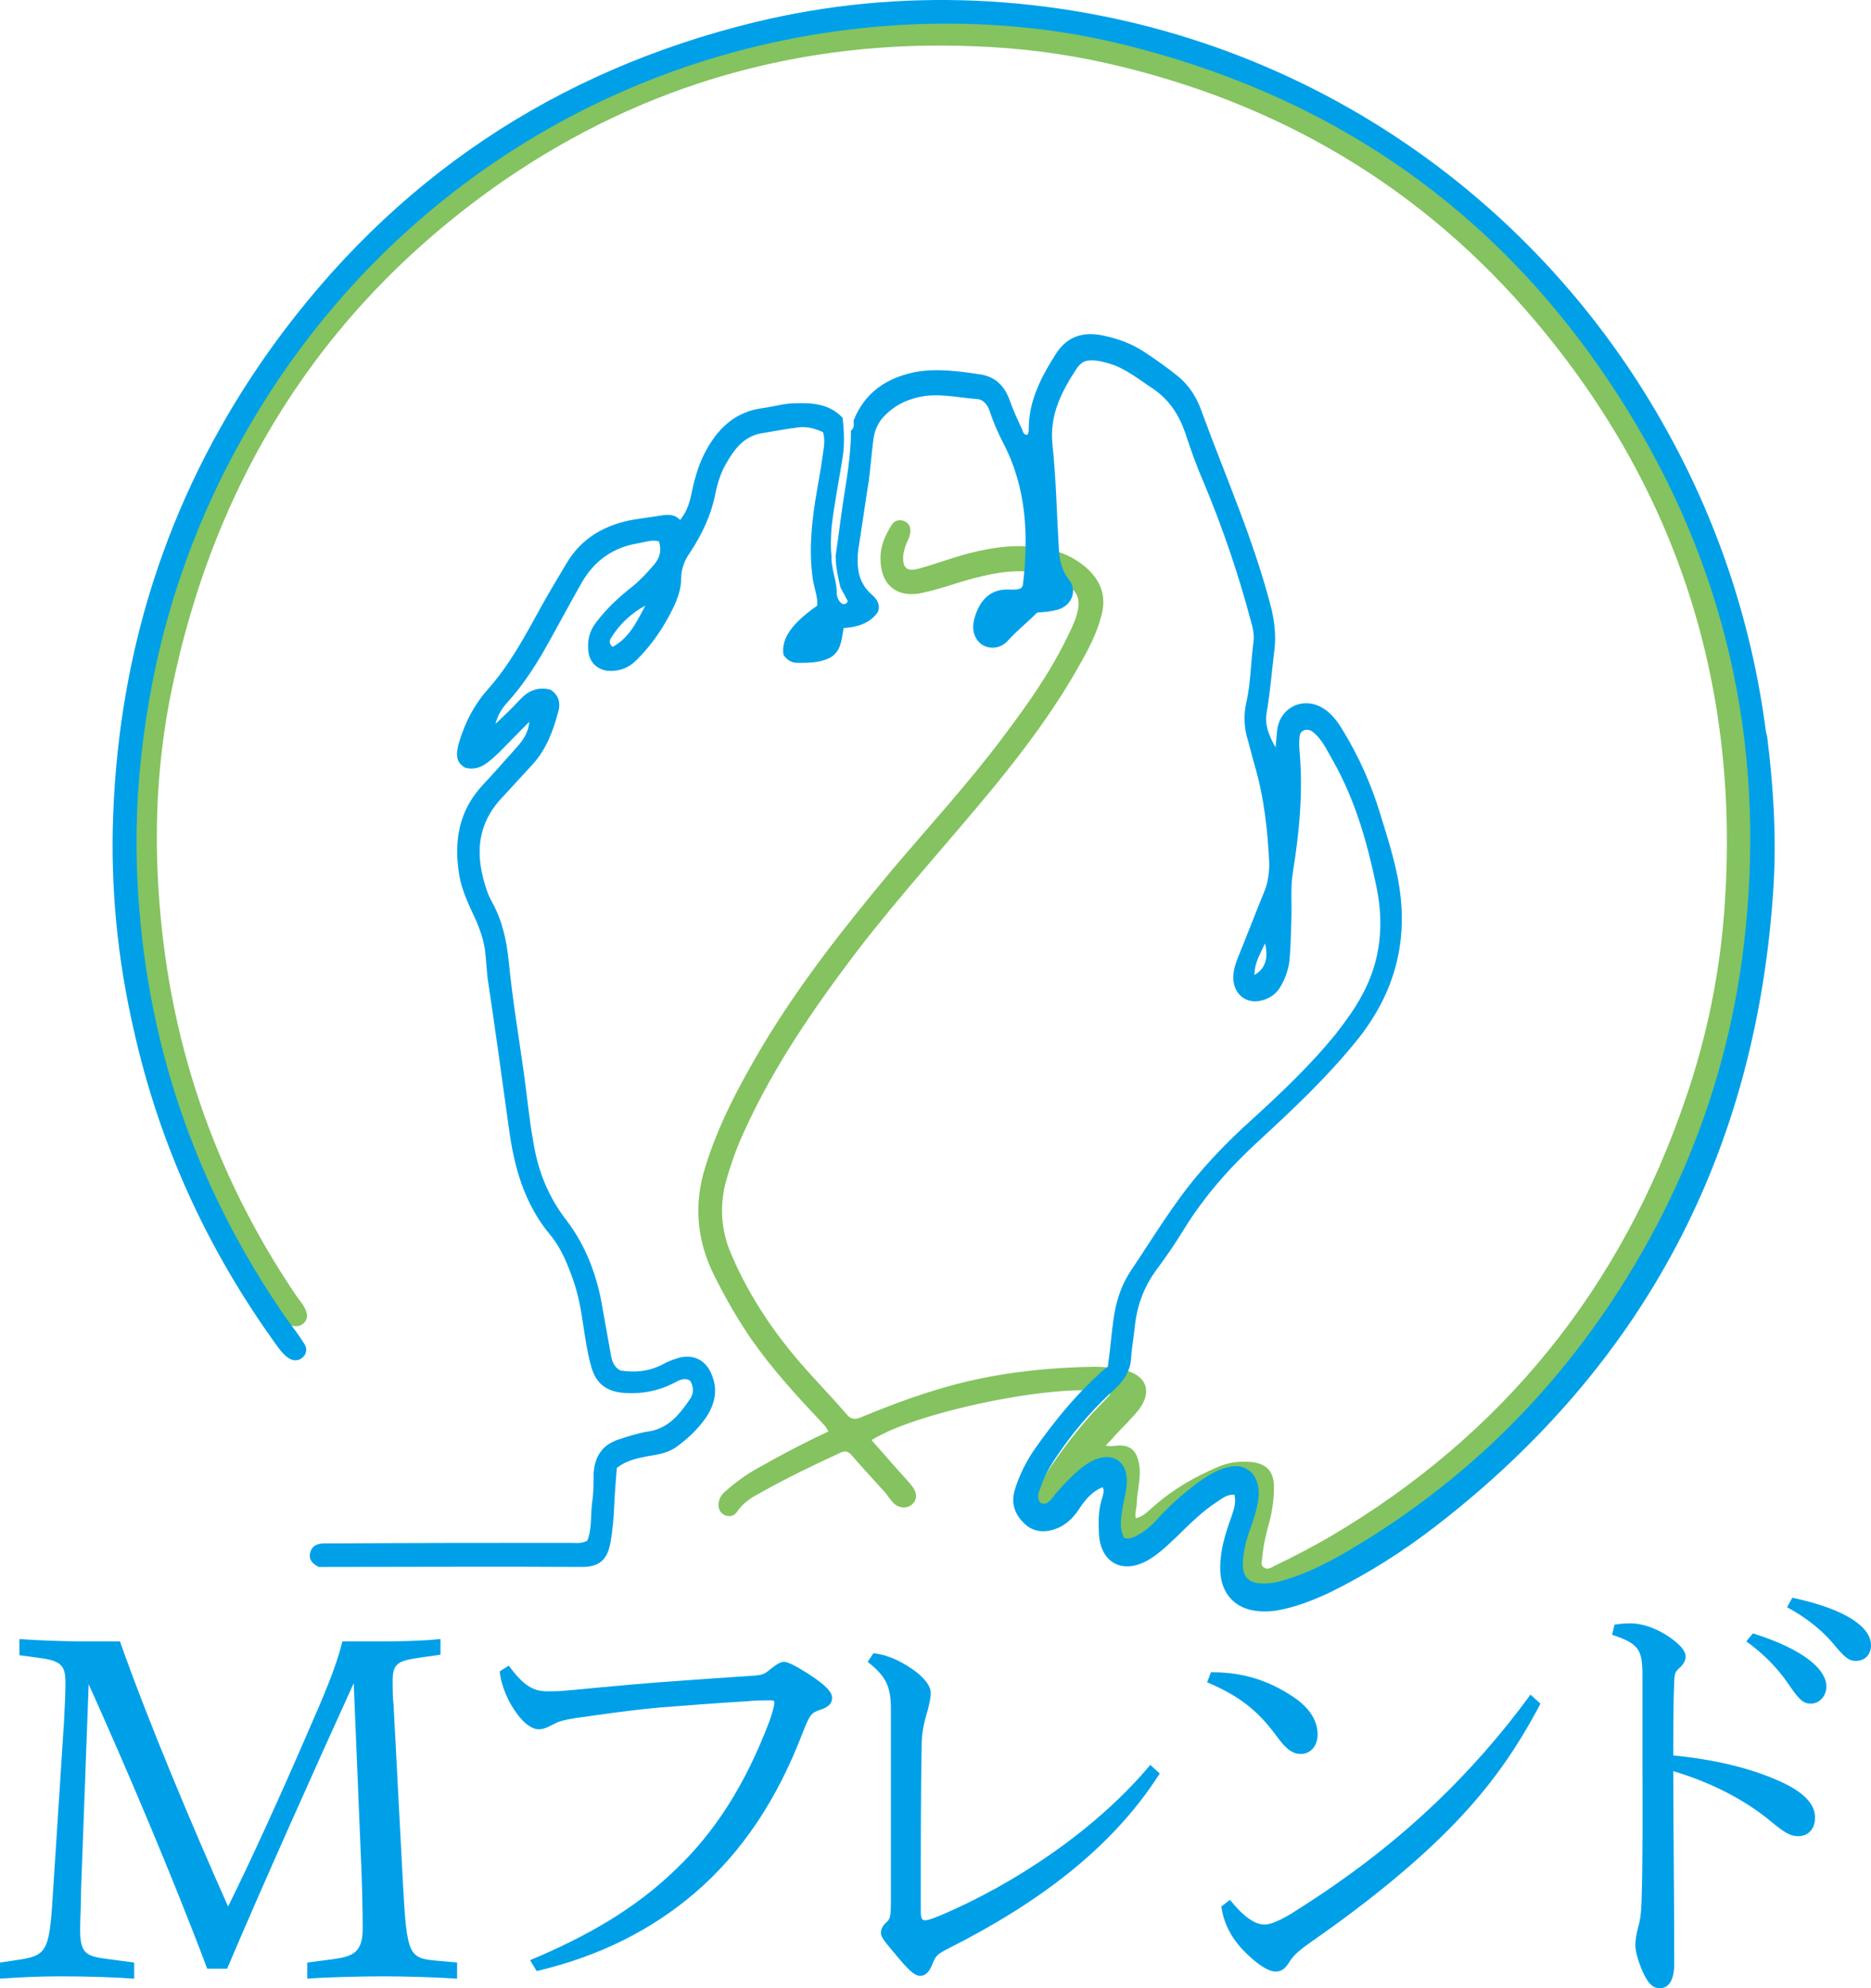
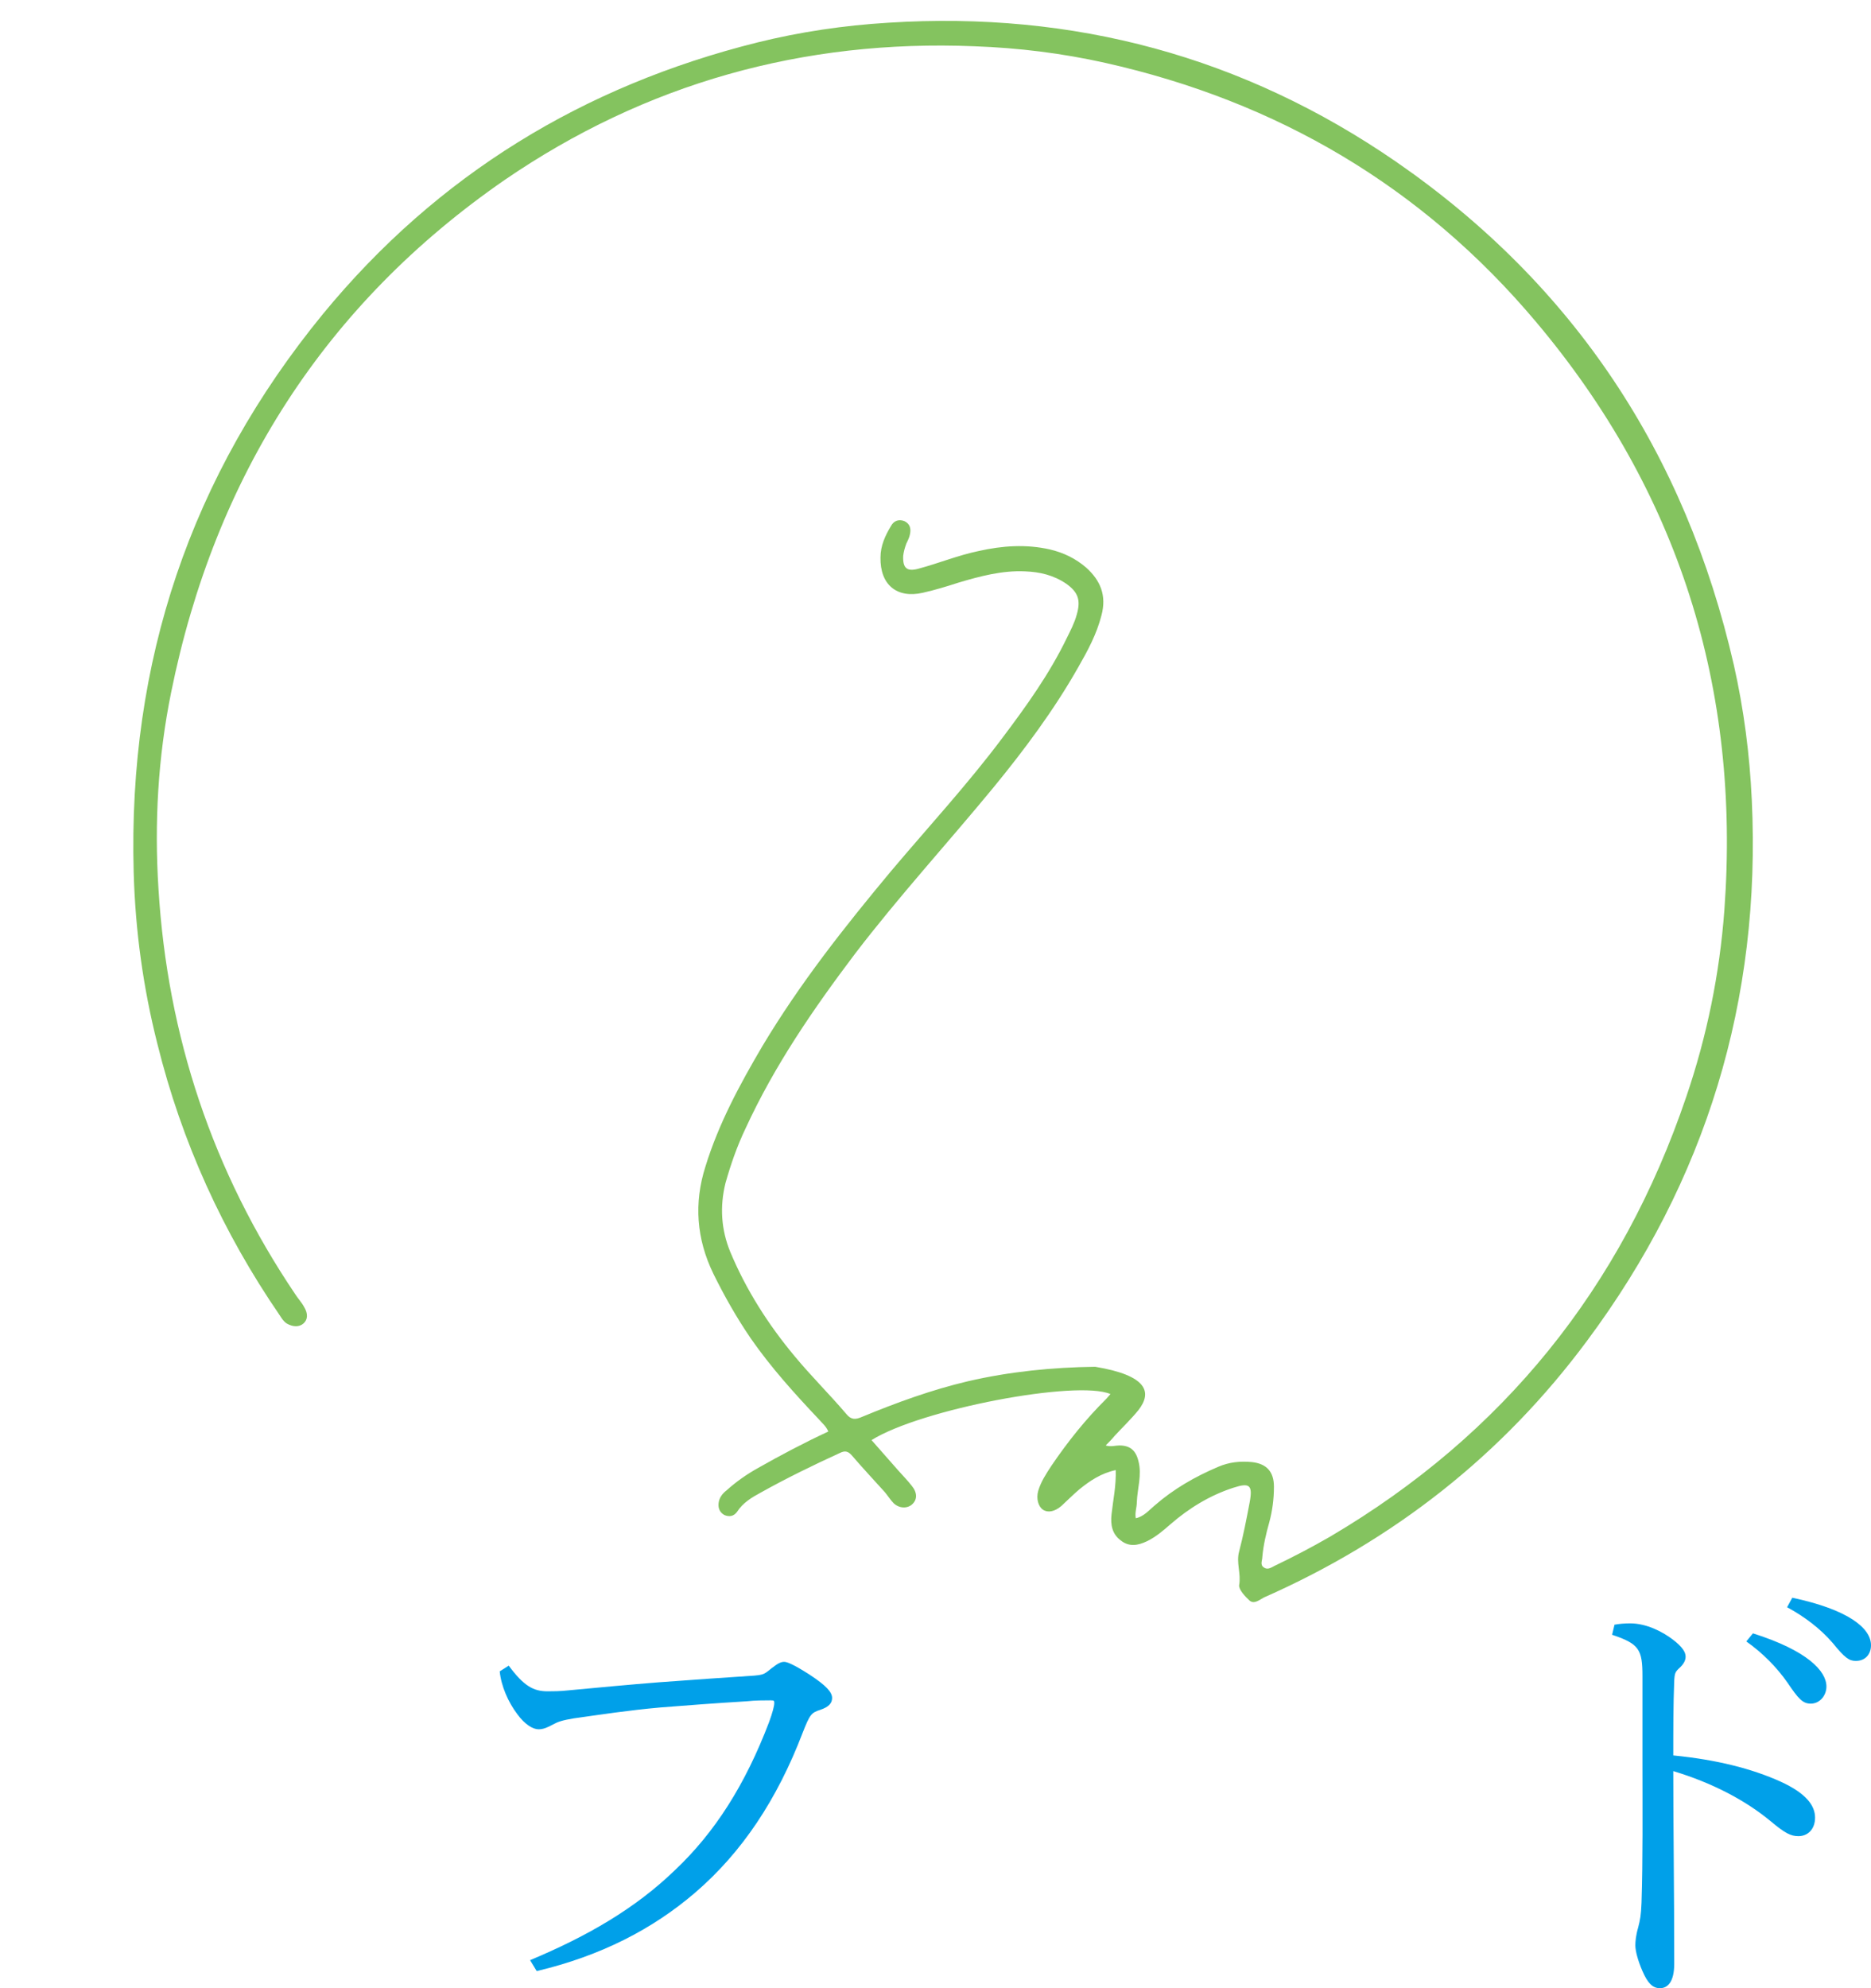
<svg xmlns="http://www.w3.org/2000/svg" width="80" height="85" viewBox="0 0 80 85" fill="none">
-   <path d="M19.544 83.904V84.594C18.713 84.533 17.354 84.493 16.422 84.493C15.287 84.493 13.888 84.533 13.137 84.594V83.904L14.232 83.761C15.104 83.64 15.509 83.477 15.509 82.421C15.509 81.731 15.469 80.065 15.428 79.314L15.124 71.963C13.584 75.334 11.13 80.817 9.711 84.168H8.86C7.38 80.228 5.373 75.516 3.791 72.003L3.467 80.776C3.467 81.365 3.426 82.157 3.426 82.502C3.426 83.558 3.71 83.64 4.663 83.761L5.737 83.904V84.594C4.987 84.533 3.751 84.493 2.615 84.493C1.622 84.493 0.831 84.533 0 84.594V83.904L0.689 83.802C1.967 83.619 2.108 83.477 2.25 81.142L2.737 73.608C2.778 72.876 2.798 72.348 2.798 71.942C2.798 71.231 2.636 71.008 1.723 70.886L0.831 70.764V70.074C1.399 70.115 2.534 70.175 3.69 70.175H5.129C6.346 73.628 8.292 78.238 9.752 81.507C10.664 79.68 11.962 76.837 13.137 74.115C13.786 72.633 14.374 71.292 14.638 70.175H16.199C17.172 70.175 17.983 70.155 18.834 70.074V70.744L17.963 70.866C17.03 71.008 16.787 71.089 16.787 71.881C16.787 72.084 16.787 72.572 16.827 72.876L17.233 80.593C17.395 83.558 17.476 83.721 18.652 83.822L19.544 83.904Z" fill="#00A0E9" />
  <path d="M22.665 83.802C25.138 82.766 27.165 81.588 28.848 79.964C30.572 78.339 31.869 76.288 32.883 73.628C33.025 73.242 33.106 72.937 33.106 72.815C33.106 72.714 33.106 72.694 32.944 72.694C32.721 72.694 32.275 72.694 31.93 72.734C30.612 72.815 29.497 72.897 28.24 72.998C26.861 73.12 25.686 73.303 24.53 73.465C24.043 73.546 23.861 73.607 23.638 73.729C23.415 73.851 23.232 73.932 23.03 73.932C22.786 73.932 22.442 73.729 22.117 73.282C21.732 72.775 21.428 72.084 21.367 71.455L21.752 71.211C22.401 72.084 22.807 72.308 23.415 72.308C23.597 72.308 23.962 72.308 24.307 72.267C25.604 72.145 26.902 72.023 28.179 71.922C29.598 71.82 30.957 71.719 32.254 71.637C32.66 71.597 32.68 71.576 33.004 71.312C33.288 71.089 33.41 71.049 33.531 71.049C33.653 71.049 33.917 71.15 34.586 71.576C35.336 72.064 35.579 72.348 35.579 72.592C35.579 72.815 35.437 72.978 35.072 73.1C34.687 73.222 34.626 73.303 34.322 74.074C33.227 76.938 31.727 79.192 29.72 80.918C27.895 82.482 25.686 83.619 22.948 84.269L22.665 83.802Z" fill="#00A0E9" />
-   <path d="M37.343 70.683C38.052 70.744 38.741 71.15 39.167 71.475C39.532 71.759 39.796 72.084 39.796 72.368C39.796 72.592 39.735 72.856 39.654 73.16C39.552 73.506 39.431 73.932 39.41 74.48C39.37 76.511 39.37 78.968 39.37 81.669C39.37 82.015 39.41 82.096 39.552 82.096C39.674 82.096 39.796 82.055 40.201 81.893C43.465 80.512 46.932 78.156 49.182 75.455L49.588 75.821C47.52 79.07 44.296 81.405 40.606 83.274C40.079 83.538 40.019 83.599 39.877 83.944C39.735 84.33 39.552 84.472 39.35 84.472C39.167 84.472 38.964 84.37 38.376 83.66C37.849 83.03 37.667 82.827 37.667 82.644C37.667 82.482 37.728 82.34 37.89 82.197C38.052 82.055 38.093 81.954 38.093 81.284V73.059C38.093 72.084 37.87 71.657 37.099 71.048L37.343 70.683Z" fill="#00A0E9" />
-   <path d="M51.878 71.495C53.196 71.495 54.311 71.881 55.304 72.551C55.973 72.998 56.338 73.546 56.338 74.156C56.338 74.684 55.994 74.988 55.629 74.988C55.304 74.988 55.02 74.826 54.595 74.237C53.764 73.1 52.953 72.49 51.614 71.922L51.777 71.495H51.878ZM65.867 72.835C64.833 74.805 63.718 76.369 62.218 77.933C60.677 79.537 58.609 81.243 56.136 82.969C55.406 83.477 55.284 83.639 55.102 83.924C54.919 84.208 54.757 84.289 54.534 84.289C54.209 84.289 53.703 83.924 53.277 83.497C52.709 82.949 52.324 82.279 52.223 81.507L52.588 81.223C53.216 81.995 53.682 82.279 54.068 82.279C54.27 82.279 54.554 82.198 55.183 81.832C57.778 80.207 59.704 78.684 61.427 77.039C62.806 75.719 64.164 74.196 65.441 72.45L65.867 72.835Z" fill="#00A0E9" />
  <path d="M69.012 69.464C69.214 69.424 69.458 69.403 69.701 69.403C70.41 69.403 71.1 69.769 71.525 70.094C71.951 70.419 72.073 70.642 72.073 70.825C72.073 70.967 72.012 71.109 71.85 71.272C71.627 71.475 71.607 71.515 71.586 71.861C71.546 72.876 71.546 73.952 71.546 75.049C73.411 75.232 74.911 75.618 76.128 76.166C77.243 76.674 77.608 77.202 77.608 77.709C77.608 78.217 77.283 78.501 76.898 78.501C76.574 78.501 76.33 78.38 75.722 77.872C74.648 76.978 73.228 76.227 71.546 75.719C71.546 78.116 71.586 80.614 71.586 83.964C71.586 84.736 71.302 85 70.978 85C70.654 85 70.451 84.777 70.228 84.269C70.025 83.802 69.924 83.396 69.924 83.172C69.924 83.01 69.944 82.746 70.046 82.401C70.127 82.076 70.167 81.893 70.188 81.344C70.248 79.517 70.228 77.405 70.228 75.313C70.228 74.115 70.228 72.856 70.228 71.658C70.228 70.52 70.086 70.277 68.93 69.891L69.032 69.464H69.012ZM74.952 69.83C77.263 70.561 78.094 71.434 78.094 72.104C78.094 72.49 77.81 72.835 77.425 72.835C77.081 72.835 76.898 72.632 76.432 71.942C75.966 71.272 75.357 70.662 74.668 70.175L74.952 69.83ZM76.635 68.307C79.027 68.814 80 69.606 80 70.338C80 70.723 79.757 71.008 79.351 71.008C79.067 71.008 78.885 70.886 78.358 70.236C77.831 69.627 77.162 69.119 76.412 68.713L76.635 68.307Z" fill="#00A0E9" />
-   <path d="M47.706 62.85C47.075 62.987 46.601 63.308 46.15 63.674C45.88 63.903 45.632 64.154 45.383 64.383C45.09 64.635 44.797 64.681 44.594 64.543C44.391 64.406 44.301 64.063 44.391 63.742C44.504 63.353 44.73 63.01 44.955 62.667C45.654 61.637 46.421 60.676 47.3 59.806C47.368 59.738 47.413 59.669 47.481 59.6C46.06 58.983 39.385 60.241 37.265 61.568C37.648 62.003 38.009 62.415 38.393 62.85C38.596 63.079 38.799 63.285 38.979 63.514C39.227 63.811 39.227 64.109 39.002 64.314C38.799 64.498 38.46 64.498 38.212 64.269C38.077 64.132 37.964 63.948 37.829 63.788C37.355 63.262 36.882 62.758 36.431 62.232C36.273 62.049 36.138 62.003 35.912 62.118C34.762 62.644 33.635 63.193 32.529 63.811C32.146 64.017 31.763 64.246 31.515 64.635C31.379 64.818 31.199 64.864 30.974 64.772C30.77 64.658 30.703 64.475 30.725 64.269C30.748 64.04 30.883 63.857 31.064 63.719C31.47 63.353 31.921 63.033 32.417 62.758C33.386 62.209 34.379 61.683 35.416 61.202C35.326 60.973 35.145 60.836 35.01 60.676C33.973 59.578 32.958 58.456 32.101 57.22C31.492 56.328 30.974 55.413 30.5 54.451C29.778 52.964 29.666 51.431 30.162 49.875C30.725 48.044 31.627 46.373 32.597 44.726C34.198 42.048 36.115 39.622 38.1 37.242C39.701 35.343 41.392 33.512 42.88 31.521C43.895 30.171 44.865 28.821 45.609 27.288C45.767 26.967 45.947 26.624 46.038 26.281C46.218 25.663 46.105 25.32 45.587 24.954C45.045 24.587 44.459 24.45 43.828 24.427C42.858 24.381 41.911 24.633 40.986 24.908C40.49 25.068 39.971 25.228 39.453 25.343C38.348 25.594 37.626 24.999 37.648 23.832C37.648 23.329 37.852 22.894 38.1 22.482C38.212 22.276 38.415 22.185 38.663 22.276C38.911 22.39 38.956 22.596 38.911 22.825C38.889 22.963 38.821 23.1 38.754 23.237C38.686 23.42 38.641 23.581 38.618 23.764C38.596 24.29 38.776 24.45 39.272 24.313C40.129 24.084 40.964 23.741 41.843 23.558C42.858 23.329 43.873 23.26 44.887 23.489C45.474 23.626 45.992 23.878 46.443 24.267C47.052 24.816 47.323 25.457 47.097 26.304C46.894 27.105 46.511 27.814 46.105 28.523C45.068 30.354 43.805 32.048 42.474 33.672C40.513 36.053 38.438 38.318 36.566 40.767C34.785 43.124 33.116 45.549 31.875 48.25C31.515 49.005 31.244 49.783 31.019 50.584C30.77 51.591 30.838 52.575 31.221 53.513C31.898 55.138 32.845 56.625 33.973 57.976C34.672 58.822 35.461 59.6 36.183 60.447C36.386 60.699 36.566 60.699 36.837 60.584C38.325 59.967 39.836 59.417 41.392 59.051C43.173 58.639 45 58.456 46.827 58.433C47.255 58.433 47.661 58.479 48.067 58.571C49.037 58.799 49.285 59.509 48.676 60.287C48.36 60.676 47.999 61.019 47.661 61.385C47.548 61.523 47.413 61.66 47.278 61.797C47.503 61.866 47.684 61.797 47.864 61.797C48.315 61.797 48.563 62.003 48.676 62.461C48.834 63.056 48.631 63.628 48.608 64.223C48.608 64.452 48.518 64.658 48.563 64.909C48.901 64.841 49.127 64.566 49.375 64.36C50.187 63.651 51.111 63.125 52.081 62.713C52.555 62.507 53.028 62.461 53.524 62.507C54.156 62.575 54.471 62.919 54.471 63.559C54.471 64.086 54.404 64.589 54.269 65.093C54.133 65.573 54.02 66.054 53.975 66.557C53.975 66.717 53.863 66.9 54.043 67.015C54.201 67.129 54.359 67.015 54.494 66.946C55.306 66.557 56.095 66.145 56.885 65.688C64.259 61.34 69.333 55.069 72.106 46.877C72.986 44.291 73.527 41.636 73.73 38.913C74.429 29.416 71.768 20.995 65.679 13.763C60.808 7.973 54.607 4.335 47.255 2.687C45.406 2.275 43.557 2.046 41.663 1.978C34.356 1.68 27.613 3.557 21.57 7.699C13.925 12.985 9.189 20.354 7.318 29.599C6.754 32.368 6.596 35.183 6.776 37.998C7.16 44.314 9.099 50.103 12.617 55.321C12.73 55.504 12.888 55.664 13 55.87C13.181 56.168 13.158 56.419 12.978 56.58C12.797 56.74 12.527 56.74 12.256 56.58C12.121 56.488 12.053 56.374 11.963 56.236C9.528 52.689 7.769 48.822 6.731 44.634C6.122 42.231 5.784 39.783 5.716 37.288C5.468 28.295 8.152 20.331 13.812 13.42C18.706 7.47 24.952 3.671 32.372 1.818C34.221 1.36 36.093 1.085 37.987 0.971C45.902 0.467 53.164 2.413 59.703 6.921C67.281 12.161 72.061 19.37 74.136 28.432C74.564 30.331 74.812 32.254 74.903 34.199C75.309 42.758 72.941 50.492 67.867 57.312C64.236 62.209 59.591 65.848 54.043 68.296C53.863 68.388 53.637 68.594 53.434 68.434C53.231 68.251 52.961 67.953 52.983 67.77C53.073 67.267 52.848 66.809 52.983 66.328C53.164 65.642 53.299 64.932 53.434 64.223C53.569 63.491 53.434 63.376 52.735 63.605C51.743 63.925 50.841 64.475 50.052 65.161C49.736 65.436 49.42 65.71 49.037 65.894C48.653 66.077 48.27 66.145 47.909 65.848C47.548 65.573 47.481 65.184 47.526 64.749C47.593 64.132 47.729 63.514 47.706 62.85Z" fill="#84C35F" />
-   <path d="M75.513 31.315C74.926 26.807 73.551 22.573 71.386 18.614C65.5 7.813 54.45 0.605 41.754 0.032C38.552 -0.105 35.395 0.193 32.282 0.948C23.736 3.03 16.812 7.653 11.626 14.839C7.341 20.811 5.109 27.517 4.838 34.862C4.725 37.929 5.018 40.95 5.695 43.925C6.8 48.936 8.897 53.49 11.896 57.609C12.032 57.792 12.167 57.953 12.347 58.067C12.55 58.204 12.799 58.181 12.956 58.021C13.114 57.861 13.137 57.655 13.024 57.472C12.934 57.335 12.844 57.197 12.753 57.06C12.438 56.625 12.122 56.213 11.829 55.756C8.063 50.103 6.078 43.856 5.853 37.059C5.785 34.977 5.92 32.894 6.236 30.812C6.89 26.418 8.311 22.299 10.521 18.454C16.361 8.225 26.915 1.566 39.048 1.039C41.957 0.925 44.843 1.154 47.662 1.817C57.562 4.152 65.139 9.735 70.258 18.66C74.227 25.617 75.558 33.123 74.475 41.087C73.821 45.778 72.243 50.172 69.807 54.222C66.74 59.326 62.659 63.376 57.562 66.351C56.818 66.786 56.051 67.175 55.239 67.45C54.833 67.587 54.45 67.701 54.022 67.701C53.39 67.701 53.12 67.427 53.142 66.786C53.165 66.374 53.255 65.962 53.39 65.55C53.503 65.253 53.593 64.978 53.683 64.68C53.773 64.314 53.864 63.948 53.796 63.559C53.683 62.918 53.21 62.575 52.556 62.712C52.127 62.804 51.767 63.01 51.428 63.239C50.774 63.697 50.188 64.2 49.647 64.772C49.376 65.07 49.105 65.367 48.745 65.573C48.542 65.687 48.339 65.825 48.068 65.756C47.843 65.321 47.933 64.886 48.001 64.452C48.068 64.063 48.181 63.697 48.181 63.307C48.181 62.484 47.595 62.095 46.85 62.392C46.512 62.529 46.219 62.758 45.948 63.01C45.61 63.33 45.272 63.674 44.979 64.063C44.843 64.223 44.708 64.36 44.483 64.246C44.325 64.04 44.392 63.834 44.483 63.628C44.685 62.964 45.069 62.415 45.475 61.843C46.129 60.928 46.873 60.104 47.707 59.349C48.068 59.005 48.316 58.616 48.361 58.113C48.384 57.655 48.474 57.197 48.519 56.74C48.609 55.847 48.903 55.023 49.444 54.291C49.872 53.719 50.278 53.124 50.639 52.529C51.518 51.11 52.601 49.897 53.796 48.799C55.284 47.426 56.773 46.03 58.058 44.428C59.569 42.529 60.2 40.4 59.84 37.975C59.682 36.899 59.344 35.869 59.028 34.839C58.645 33.558 58.103 32.345 57.404 31.201C57.179 30.835 56.931 30.491 56.547 30.263C55.69 29.759 54.721 30.263 54.608 31.224C54.585 31.475 54.563 31.704 54.54 31.956C54.27 31.475 54.067 30.995 54.157 30.491C54.315 29.576 54.382 28.661 54.495 27.745C54.563 27.173 54.495 26.647 54.382 26.098C53.638 23.146 52.398 20.377 51.361 17.539C51.158 16.967 50.819 16.441 50.323 16.051C49.895 15.708 49.444 15.388 48.993 15.09C48.429 14.701 47.797 14.472 47.121 14.335C46.309 14.175 45.633 14.381 45.159 15.113C44.528 16.097 43.986 17.127 43.986 18.34C43.986 18.431 43.986 18.523 43.919 18.592C43.783 18.592 43.738 18.477 43.716 18.386C43.513 17.951 43.31 17.516 43.152 17.058C42.926 16.463 42.521 16.097 41.912 16.006C40.987 15.868 40.04 15.731 39.093 15.914C37.898 16.166 36.973 16.784 36.499 17.974C36.499 18.134 36.545 18.294 36.387 18.409C36.387 19.438 36.206 20.445 36.048 21.475C35.936 22.23 35.846 22.985 35.733 23.741C35.733 23.763 35.733 23.786 35.733 23.832C35.733 23.924 35.733 24.29 35.936 25.114C36.048 25.32 36.161 25.526 36.251 25.709C36.161 25.869 36.048 25.846 35.958 25.777C35.823 25.64 35.778 25.503 35.778 25.32C35.778 25.114 35.733 24.908 35.688 24.702C35.575 24.221 35.552 23.992 35.552 23.901C35.552 23.855 35.552 23.809 35.552 23.763C35.507 23.374 35.53 22.962 35.552 22.573C35.665 21.567 35.868 20.582 36.026 19.576C36.116 19.003 36.094 18.431 36.026 17.859C35.462 17.264 34.74 17.218 34.019 17.241C33.545 17.241 33.094 17.379 32.621 17.447C31.516 17.585 30.772 18.225 30.23 19.187C29.915 19.736 29.734 20.331 29.599 20.949C29.509 21.384 29.419 21.818 29.08 22.23C28.787 21.91 28.404 22.024 28.066 22.07C27.75 22.116 27.457 22.162 27.141 22.207C25.901 22.413 24.863 22.985 24.209 24.107C23.848 24.725 23.465 25.342 23.127 25.96C22.45 27.196 21.774 28.455 20.827 29.507C20.263 30.148 19.88 30.903 19.631 31.727C19.519 32.139 19.428 32.574 19.902 32.826C20.285 32.917 20.578 32.803 20.849 32.597C21.187 32.345 21.481 32.025 21.774 31.727C22.044 31.453 22.315 31.178 22.631 30.858C22.586 31.361 22.337 31.681 22.067 31.979C21.593 32.505 21.12 33.054 20.624 33.581C19.609 34.679 19.406 35.961 19.631 37.38C19.744 38.089 20.06 38.707 20.353 39.348C20.533 39.76 20.669 40.172 20.736 40.606C20.782 41.018 20.804 41.407 20.849 41.819C21.165 43.925 21.458 46.053 21.751 48.181C21.977 49.874 22.405 51.453 23.533 52.804C24.006 53.376 24.277 54.062 24.525 54.772C24.728 55.367 24.841 55.984 24.931 56.602C25.021 57.197 25.111 57.815 25.269 58.387C25.472 59.165 25.946 59.509 26.735 59.554C27.457 59.6 28.156 59.463 28.787 59.142C29.013 59.028 29.238 58.868 29.509 59.028C29.667 59.28 29.667 59.577 29.509 59.806C29.058 60.47 28.562 61.088 27.705 61.202C27.276 61.271 26.848 61.408 26.442 61.545C25.743 61.774 25.427 62.278 25.382 62.987C25.382 63.422 25.382 63.834 25.314 64.269C25.247 64.818 25.314 65.367 25.111 65.871C24.841 66.008 24.593 65.962 24.367 65.962C21.03 65.962 17.715 65.962 14.377 65.985C14.219 65.985 14.039 65.985 13.881 65.985C13.61 65.985 13.362 66.054 13.272 66.351C13.182 66.649 13.34 66.855 13.633 66.992C13.746 66.992 13.881 66.992 14.016 66.992C17.647 66.992 21.255 66.969 24.886 66.992C25.743 66.992 25.991 66.557 26.104 65.939C26.194 65.436 26.239 64.909 26.261 64.406C26.284 63.857 26.329 63.307 26.374 62.758C26.78 62.438 27.231 62.346 27.705 62.255C28.133 62.186 28.584 62.117 28.945 61.843C29.419 61.5 29.847 61.088 30.185 60.607C30.569 60.035 30.704 59.417 30.433 58.776C30.185 58.136 29.622 57.861 28.968 58.067C28.742 58.136 28.517 58.227 28.314 58.342C27.727 58.639 27.141 58.685 26.532 58.593C26.261 58.456 26.171 58.204 26.126 57.953C26.013 57.289 25.878 56.602 25.765 55.939C25.54 54.566 25.066 53.284 24.232 52.186C23.465 51.202 23.014 50.103 22.811 48.867C22.631 47.883 22.541 46.899 22.405 45.915C22.18 44.313 21.909 42.712 21.751 41.087C21.661 40.217 21.481 39.37 21.052 38.592C20.985 38.455 20.894 38.295 20.849 38.158C20.308 36.67 20.331 35.274 21.503 34.061C21.932 33.604 22.337 33.146 22.766 32.688C23.352 32.047 23.645 31.27 23.871 30.423C23.984 30.034 23.871 29.691 23.533 29.485C23.014 29.347 22.586 29.53 22.247 29.896C21.909 30.263 21.548 30.606 21.187 30.949C21.278 30.56 21.481 30.263 21.729 29.988C22.292 29.37 22.743 28.684 23.172 27.974C23.758 26.944 24.299 25.915 24.886 24.885C25.427 23.969 26.194 23.42 27.231 23.237C27.547 23.191 27.863 23.054 28.178 23.146C28.291 23.535 28.223 23.832 27.975 24.13C27.682 24.473 27.389 24.793 27.051 25.068C26.464 25.526 25.946 26.006 25.495 26.601C25.201 26.967 25.111 27.379 25.156 27.837C25.201 28.317 25.54 28.638 26.013 28.683C26.464 28.706 26.87 28.569 27.209 28.226C27.885 27.562 28.404 26.784 28.81 25.937C28.99 25.548 29.125 25.159 29.125 24.725C29.125 24.335 29.261 23.969 29.486 23.649C30.005 22.871 30.411 22.024 30.591 21.086C30.681 20.651 30.817 20.216 31.042 19.827C31.403 19.187 31.831 18.637 32.576 18.523C33.094 18.431 33.613 18.34 34.132 18.271C34.492 18.225 34.853 18.317 35.191 18.477C35.282 18.775 35.237 19.072 35.191 19.37C35.124 19.873 35.034 20.399 34.944 20.903C34.718 22.207 34.56 23.489 34.763 24.816C34.831 25.182 34.966 25.526 34.944 25.892C33.861 26.647 33.388 27.311 33.5 27.997C33.636 28.203 33.839 28.34 34.087 28.34C34.56 28.34 35.034 28.34 35.462 28.134C35.981 27.86 35.981 27.333 36.071 26.853C36.68 26.807 37.199 26.647 37.537 26.166C37.65 25.823 37.492 25.617 37.289 25.434C36.973 25.159 36.77 24.816 36.703 24.404C36.657 24.084 36.657 23.786 36.703 23.466C36.86 22.482 36.996 21.498 37.154 20.514C37.221 19.965 37.266 19.415 37.334 18.866C37.379 18.431 37.537 18.042 37.853 17.745C38.236 17.356 38.687 17.127 39.228 16.99C40.062 16.784 40.897 16.99 41.731 17.058C42.025 17.058 42.227 17.287 42.318 17.585C42.475 18.042 42.656 18.477 42.881 18.912C43.896 20.834 43.986 22.894 43.738 24.999C43.738 25.045 43.693 25.091 43.671 25.137C43.513 25.228 43.332 25.205 43.175 25.205C42.363 25.159 41.889 25.64 41.664 26.441C41.528 26.922 41.664 27.311 41.957 27.539C42.318 27.791 42.791 27.722 43.084 27.402C43.468 26.967 43.941 26.601 44.347 26.189C44.663 26.166 44.934 26.143 45.182 26.075C45.791 25.937 46.106 25.274 45.7 24.77C45.385 24.381 45.294 23.924 45.272 23.42C45.182 21.956 45.159 20.468 45.001 19.003C44.866 17.768 45.385 16.738 46.038 15.754C46.129 15.617 46.242 15.502 46.422 15.434C46.738 15.365 47.053 15.434 47.369 15.525C48.113 15.731 48.677 16.212 49.308 16.623C50.008 17.104 50.413 17.745 50.684 18.523C50.91 19.209 51.158 19.919 51.451 20.582C52.263 22.528 52.939 24.496 53.48 26.532C53.571 26.83 53.638 27.15 53.593 27.471C53.48 28.317 53.48 29.164 53.3 29.988C53.165 30.56 53.187 31.132 53.368 31.681C53.458 32.025 53.548 32.368 53.638 32.688C54.044 34.061 54.202 35.48 54.27 36.899C54.27 37.288 54.224 37.677 54.089 38.043C53.683 39.027 53.322 39.988 52.917 40.972C52.804 41.27 52.714 41.567 52.736 41.888C52.781 42.483 53.232 42.872 53.796 42.803C54.247 42.734 54.585 42.506 54.788 42.117C54.991 41.751 55.127 41.339 55.149 40.904C55.194 40.377 55.194 39.828 55.217 39.302C55.239 38.615 55.172 37.929 55.284 37.265C55.555 35.595 55.713 33.924 55.578 32.254C55.555 31.979 55.532 31.704 55.578 31.43C55.578 31.384 55.623 31.338 55.645 31.292C55.781 31.178 55.916 31.178 56.074 31.247C56.525 31.567 56.728 32.07 56.998 32.528C57.945 34.199 58.464 36.029 58.847 37.883C59.186 39.462 59.05 41.041 58.261 42.506C57.945 43.101 57.562 43.627 57.156 44.153C56.051 45.526 54.766 46.739 53.458 47.929C52.669 48.639 51.924 49.394 51.225 50.218C50.143 51.499 49.286 52.941 48.361 54.314C47.978 54.886 47.752 55.527 47.64 56.213C47.527 56.923 47.482 57.632 47.369 58.433C47.279 58.502 47.144 58.593 47.031 58.708C45.993 59.646 45.114 60.721 44.302 61.866C43.896 62.438 43.581 63.056 43.377 63.742C43.22 64.337 43.423 64.795 43.851 65.184C44.28 65.55 44.798 65.527 45.294 65.298C45.678 65.115 45.971 64.795 46.196 64.429C46.444 64.063 46.738 63.742 47.144 63.582C47.234 63.742 47.166 63.857 47.144 63.994C46.963 64.498 46.963 65.001 46.986 65.527C47.031 66.763 47.933 67.312 49.015 66.74C49.241 66.626 49.444 66.466 49.647 66.305C49.872 66.122 50.075 65.916 50.301 65.71C50.864 65.161 51.428 64.589 52.082 64.177C52.285 64.04 52.488 63.88 52.781 63.903C52.871 64.269 52.736 64.589 52.623 64.932C52.375 65.619 52.172 66.305 52.172 67.038C52.172 68.182 52.871 68.868 53.977 68.891C54.202 68.891 54.405 68.891 54.63 68.846C55.397 68.708 56.096 68.433 56.795 68.113C58.442 67.312 59.998 66.328 61.441 65.207C70.303 58.342 75.107 49.257 75.828 37.952C75.964 35.801 75.828 33.627 75.558 31.475L75.513 31.315ZM26.194 27.654C26.036 27.517 26.058 27.402 26.104 27.311C26.464 26.715 26.96 26.235 27.592 25.892C27.231 26.578 26.893 27.288 26.194 27.654ZM53.638 41.682C53.638 41.156 53.886 40.789 54.089 40.332C54.247 40.972 54.089 41.43 53.638 41.682Z" fill="#00A0E9" />
+   <path d="M47.706 62.85C47.075 62.987 46.601 63.308 46.15 63.674C45.88 63.903 45.632 64.154 45.383 64.383C45.09 64.635 44.797 64.681 44.594 64.543C44.391 64.406 44.301 64.063 44.391 63.742C44.504 63.353 44.73 63.01 44.955 62.667C45.654 61.637 46.421 60.676 47.3 59.806C47.368 59.738 47.413 59.669 47.481 59.6C46.06 58.983 39.385 60.241 37.265 61.568C37.648 62.003 38.009 62.415 38.393 62.85C38.596 63.079 38.799 63.285 38.979 63.514C39.227 63.811 39.227 64.109 39.002 64.314C38.799 64.498 38.46 64.498 38.212 64.269C38.077 64.132 37.964 63.948 37.829 63.788C37.355 63.262 36.882 62.758 36.431 62.232C36.273 62.049 36.138 62.003 35.912 62.118C34.762 62.644 33.635 63.193 32.529 63.811C32.146 64.017 31.763 64.246 31.515 64.635C31.379 64.818 31.199 64.864 30.974 64.772C30.77 64.658 30.703 64.475 30.725 64.269C30.748 64.04 30.883 63.857 31.064 63.719C31.47 63.353 31.921 63.033 32.417 62.758C33.386 62.209 34.379 61.683 35.416 61.202C35.326 60.973 35.145 60.836 35.01 60.676C33.973 59.578 32.958 58.456 32.101 57.22C31.492 56.328 30.974 55.413 30.5 54.451C29.778 52.964 29.666 51.431 30.162 49.875C30.725 48.044 31.627 46.373 32.597 44.726C34.198 42.048 36.115 39.622 38.1 37.242C39.701 35.343 41.392 33.512 42.88 31.521C43.895 30.171 44.865 28.821 45.609 27.288C45.767 26.967 45.947 26.624 46.038 26.281C46.218 25.663 46.105 25.32 45.587 24.954C45.045 24.587 44.459 24.45 43.828 24.427C42.858 24.381 41.911 24.633 40.986 24.908C40.49 25.068 39.971 25.228 39.453 25.343C38.348 25.594 37.626 24.999 37.648 23.832C37.648 23.329 37.852 22.894 38.1 22.482C38.212 22.276 38.415 22.185 38.663 22.276C38.911 22.39 38.956 22.596 38.911 22.825C38.889 22.963 38.821 23.1 38.754 23.237C38.686 23.42 38.641 23.581 38.618 23.764C38.596 24.29 38.776 24.45 39.272 24.313C40.129 24.084 40.964 23.741 41.843 23.558C42.858 23.329 43.873 23.26 44.887 23.489C45.474 23.626 45.992 23.878 46.443 24.267C47.052 24.816 47.323 25.457 47.097 26.304C46.894 27.105 46.511 27.814 46.105 28.523C45.068 30.354 43.805 32.048 42.474 33.672C40.513 36.053 38.438 38.318 36.566 40.767C34.785 43.124 33.116 45.549 31.875 48.25C31.515 49.005 31.244 49.783 31.019 50.584C30.77 51.591 30.838 52.575 31.221 53.513C31.898 55.138 32.845 56.625 33.973 57.976C34.672 58.822 35.461 59.6 36.183 60.447C36.386 60.699 36.566 60.699 36.837 60.584C38.325 59.967 39.836 59.417 41.392 59.051C43.173 58.639 45 58.456 46.827 58.433C49.037 58.799 49.285 59.509 48.676 60.287C48.36 60.676 47.999 61.019 47.661 61.385C47.548 61.523 47.413 61.66 47.278 61.797C47.503 61.866 47.684 61.797 47.864 61.797C48.315 61.797 48.563 62.003 48.676 62.461C48.834 63.056 48.631 63.628 48.608 64.223C48.608 64.452 48.518 64.658 48.563 64.909C48.901 64.841 49.127 64.566 49.375 64.36C50.187 63.651 51.111 63.125 52.081 62.713C52.555 62.507 53.028 62.461 53.524 62.507C54.156 62.575 54.471 62.919 54.471 63.559C54.471 64.086 54.404 64.589 54.269 65.093C54.133 65.573 54.02 66.054 53.975 66.557C53.975 66.717 53.863 66.9 54.043 67.015C54.201 67.129 54.359 67.015 54.494 66.946C55.306 66.557 56.095 66.145 56.885 65.688C64.259 61.34 69.333 55.069 72.106 46.877C72.986 44.291 73.527 41.636 73.73 38.913C74.429 29.416 71.768 20.995 65.679 13.763C60.808 7.973 54.607 4.335 47.255 2.687C45.406 2.275 43.557 2.046 41.663 1.978C34.356 1.68 27.613 3.557 21.57 7.699C13.925 12.985 9.189 20.354 7.318 29.599C6.754 32.368 6.596 35.183 6.776 37.998C7.16 44.314 9.099 50.103 12.617 55.321C12.73 55.504 12.888 55.664 13 55.87C13.181 56.168 13.158 56.419 12.978 56.58C12.797 56.74 12.527 56.74 12.256 56.58C12.121 56.488 12.053 56.374 11.963 56.236C9.528 52.689 7.769 48.822 6.731 44.634C6.122 42.231 5.784 39.783 5.716 37.288C5.468 28.295 8.152 20.331 13.812 13.42C18.706 7.47 24.952 3.671 32.372 1.818C34.221 1.36 36.093 1.085 37.987 0.971C45.902 0.467 53.164 2.413 59.703 6.921C67.281 12.161 72.061 19.37 74.136 28.432C74.564 30.331 74.812 32.254 74.903 34.199C75.309 42.758 72.941 50.492 67.867 57.312C64.236 62.209 59.591 65.848 54.043 68.296C53.863 68.388 53.637 68.594 53.434 68.434C53.231 68.251 52.961 67.953 52.983 67.77C53.073 67.267 52.848 66.809 52.983 66.328C53.164 65.642 53.299 64.932 53.434 64.223C53.569 63.491 53.434 63.376 52.735 63.605C51.743 63.925 50.841 64.475 50.052 65.161C49.736 65.436 49.42 65.71 49.037 65.894C48.653 66.077 48.27 66.145 47.909 65.848C47.548 65.573 47.481 65.184 47.526 64.749C47.593 64.132 47.729 63.514 47.706 62.85Z" fill="#84C35F" />
</svg>